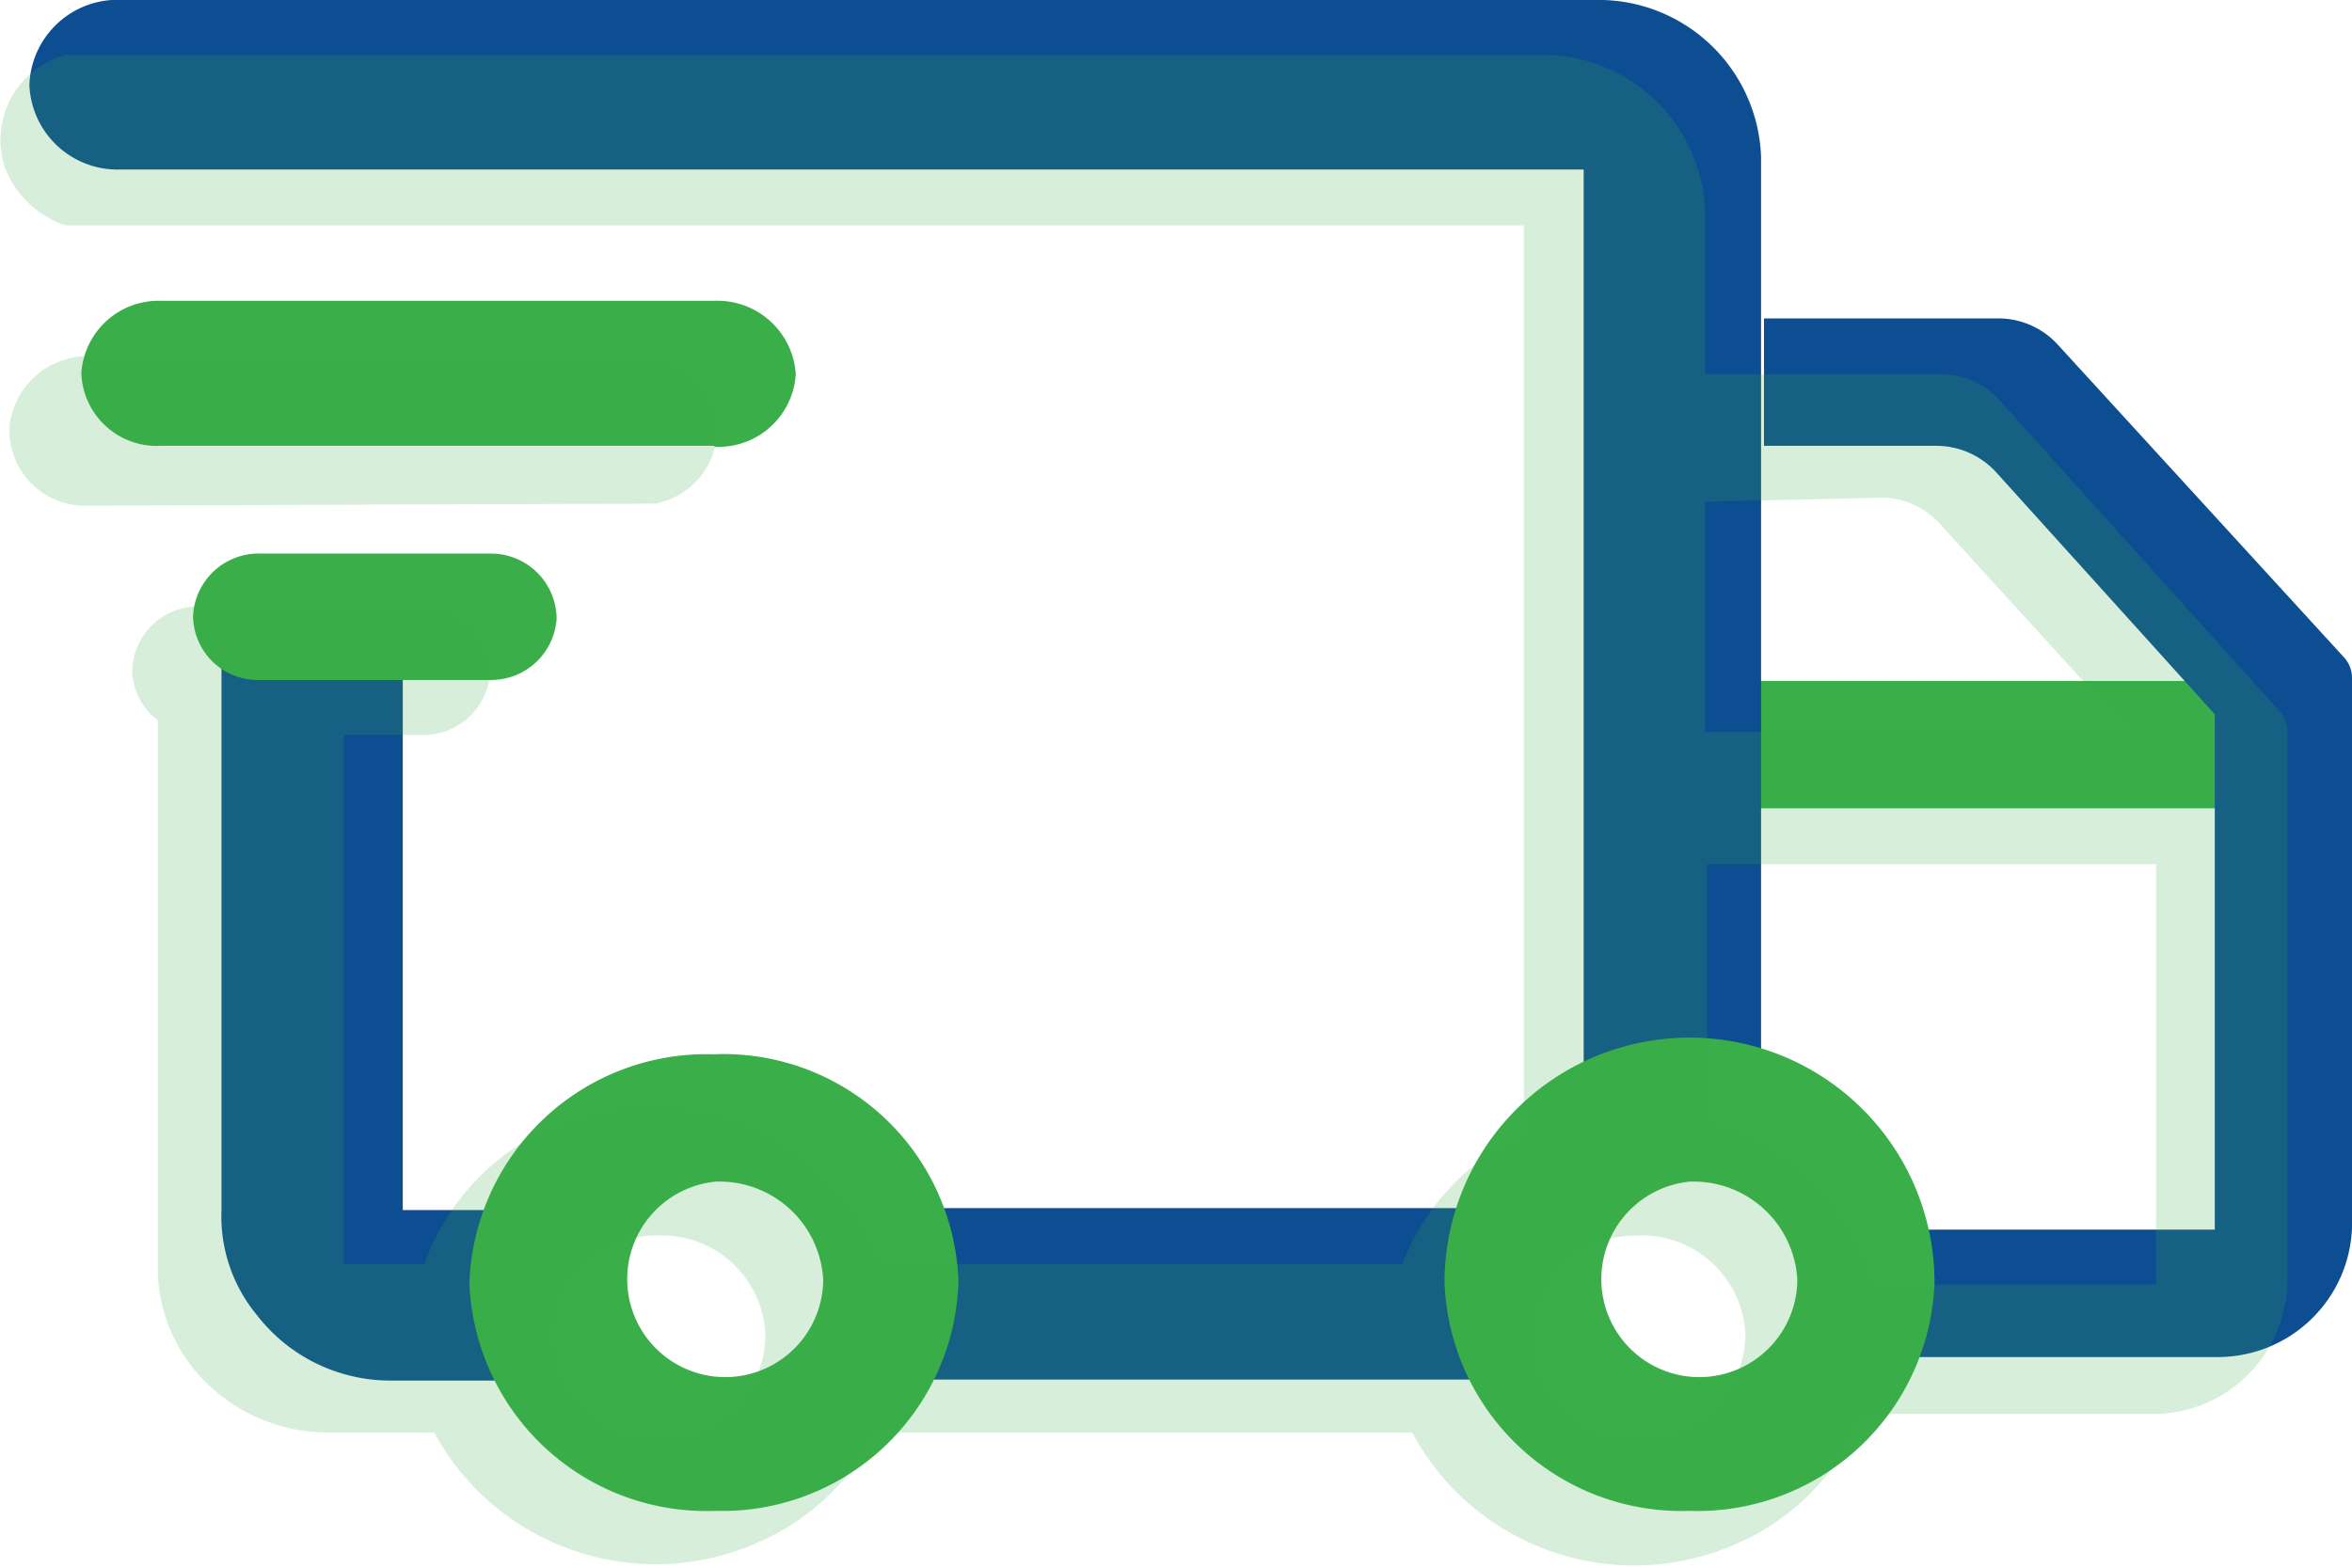
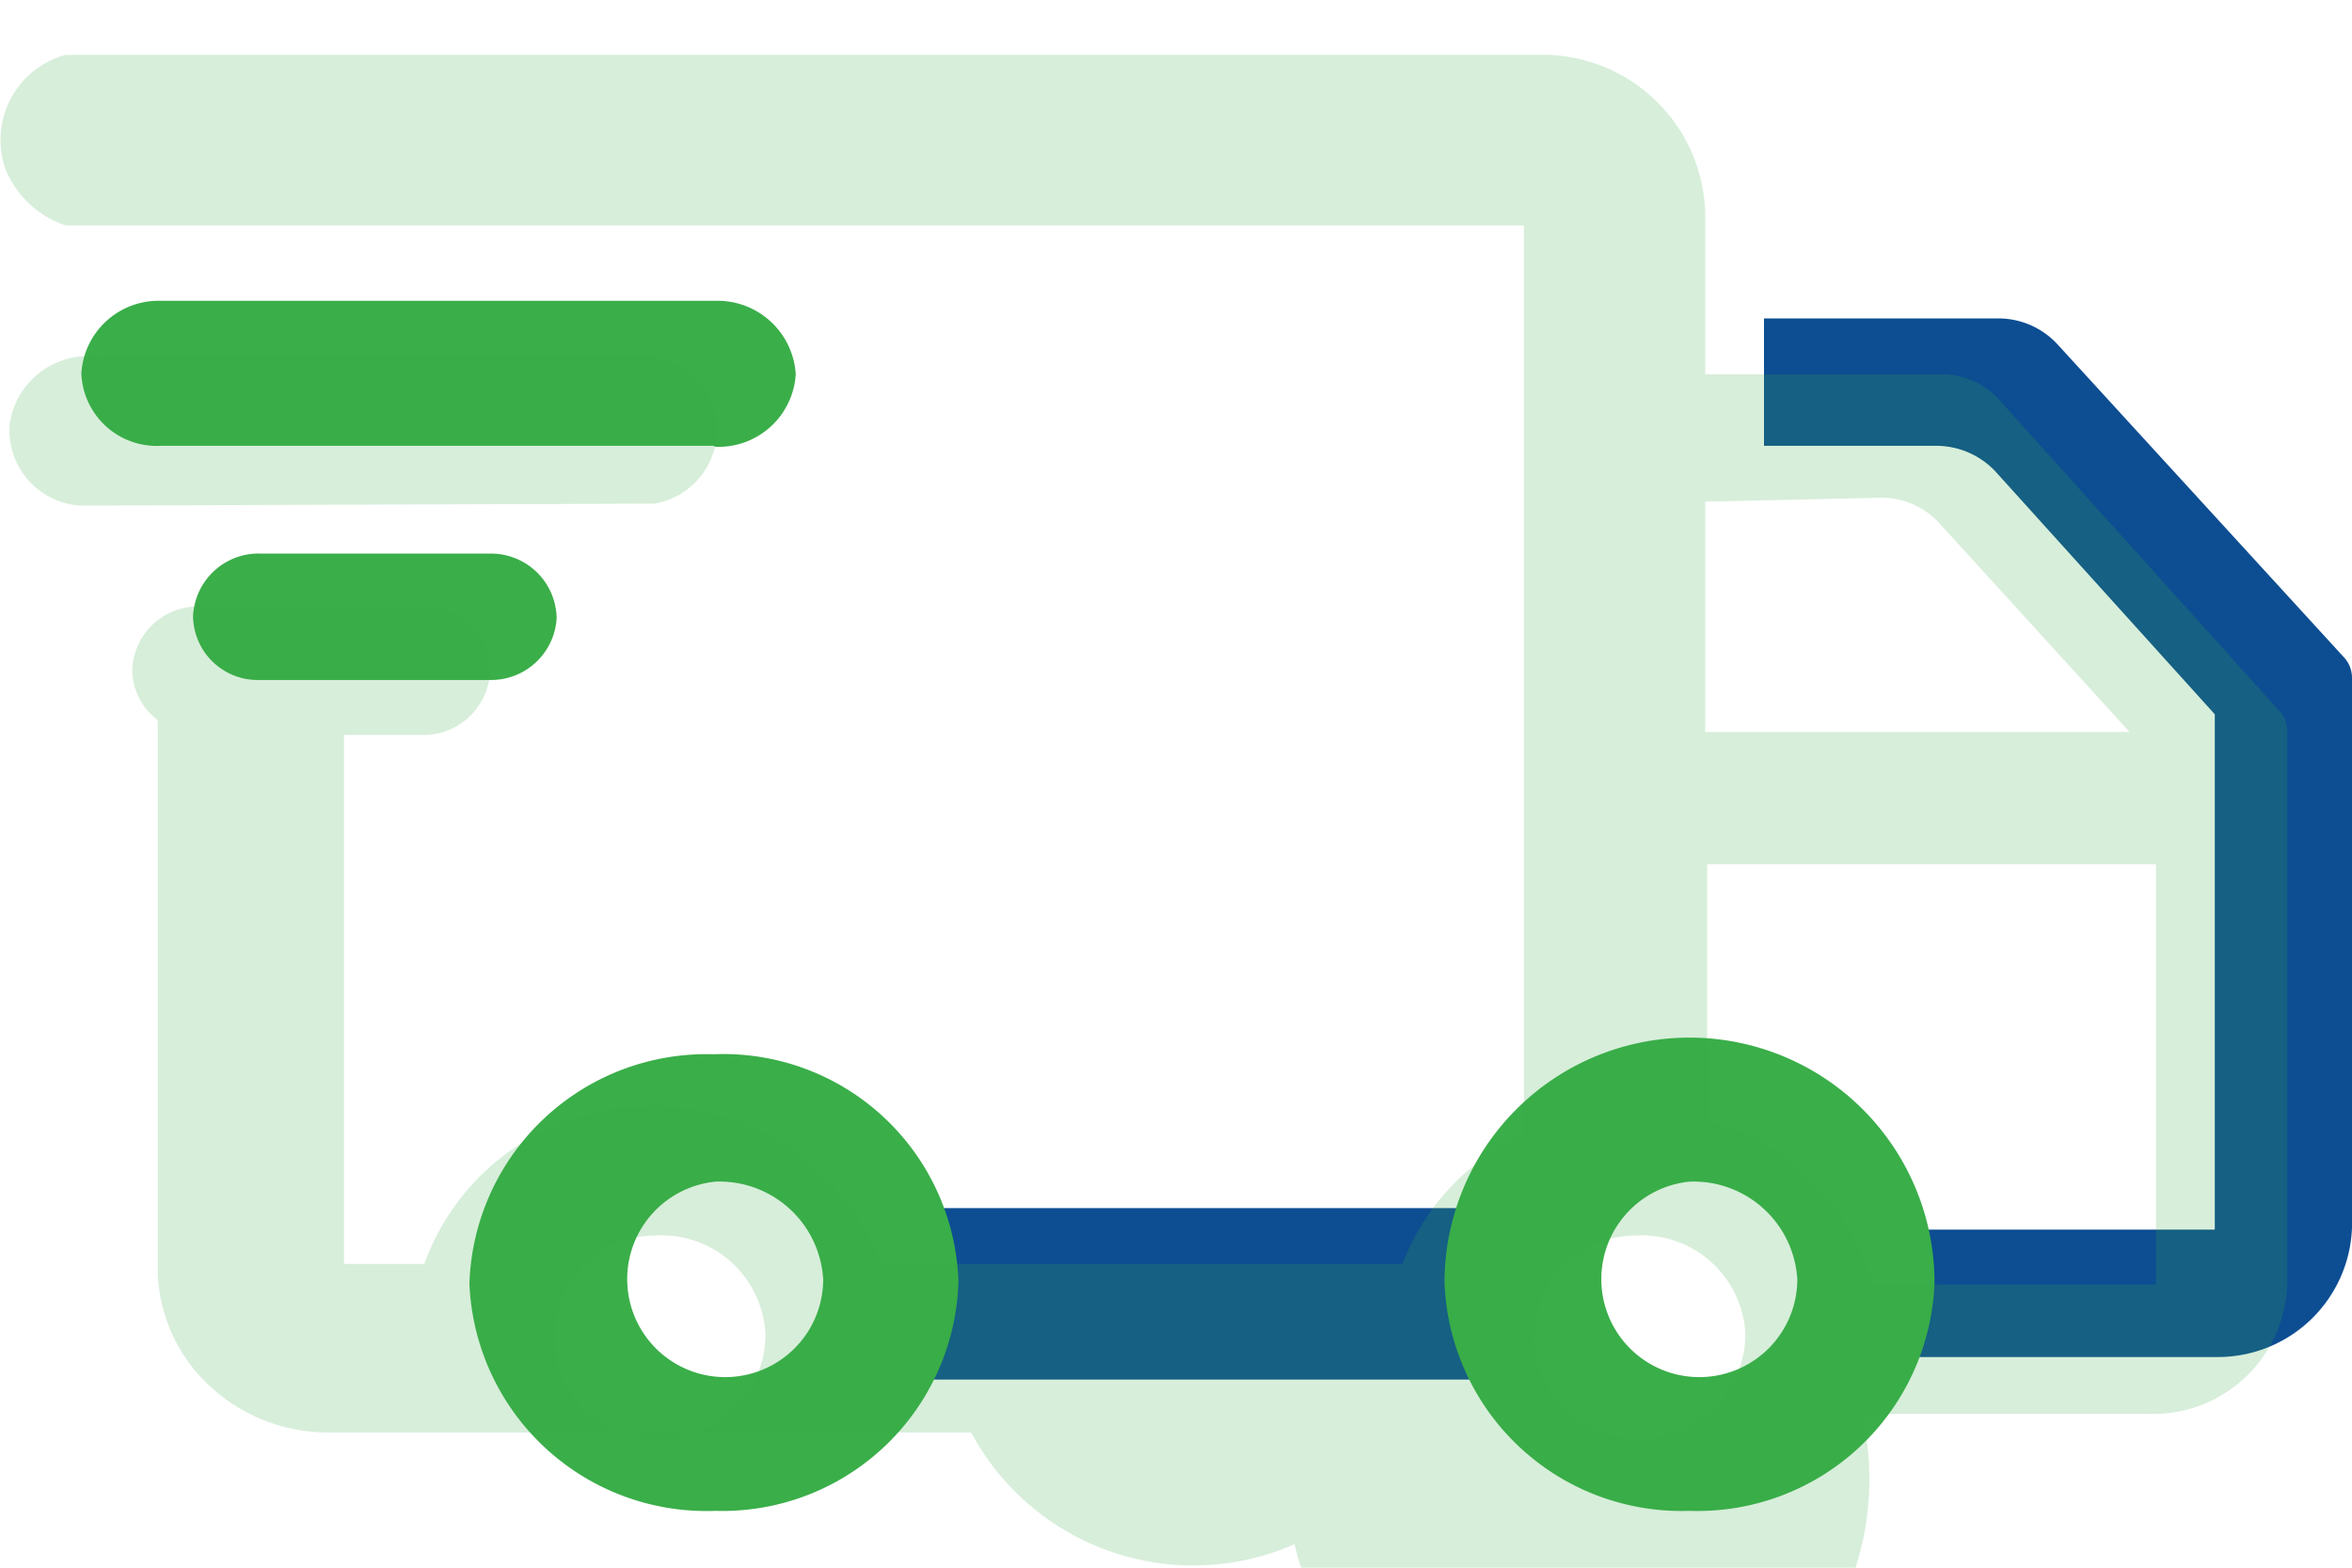
<svg xmlns="http://www.w3.org/2000/svg" viewBox="0 0 24 16">
  <defs>
    <style>.cls-1,.cls-3{fill:#3aae49;}.cls-2{fill:#0d4d92;}.cls-3{opacity:0.2;isolation:isolate;}</style>
  </defs>
  <g id="Capa_2" data-name="Capa 2">
    <g id="Capa_1-2" data-name="Capa 1">
      <g id="Capa_2-2" data-name="Capa 2">
        <g id="Layer_1" data-name="Layer 1">
-           <rect class="cls-1" x="17.17" y="6.95" width="6.14" height="1.3" />
          <path class="cls-2" d="M20.41,3.25H18v1.3h1.76a.83.83,0,0,1,.6.26l2.24,2.48v5.26H19a1.72,1.72,0,0,1,.1.55,1.53,1.53,0,0,1-.2.75h3.72A1.37,1.37,0,0,0,24,12.53h0V6.92a.31.31,0,0,0-.09-.22L21,3.52A.82.82,0,0,0,20.41,3.25Z" />
          <path class="cls-2" d="M15.68,12.33H8.86a1.64,1.64,0,0,1,.19.75,1.53,1.53,0,0,1-.35,1h7.07a1.63,1.63,0,0,1-.34-1A1.59,1.59,0,0,1,15.68,12.33Z" />
-           <path class="cls-2" d="M17.24,11.4a1.84,1.84,0,0,1,.73.16V1.6A1.66,1.66,0,0,0,16.26,0h-15A.9.9,0,0,0,.3.87a.9.9,0,0,0,.93.86H16.16v10A1.77,1.77,0,0,1,17.24,11.4Z" />
-           <path class="cls-2" d="M5.68,12.35H4.11v-6H2.26v6a1.58,1.58,0,0,0,.36,1.07A1.72,1.72,0,0,0,4,14.09H5.85a1.57,1.57,0,0,1-.17-1.73Z" />
          <path class="cls-1" d="M17.24,15.42a2.42,2.42,0,0,1-2.5-2.33,2.5,2.5,0,0,1,5,0h0A2.42,2.42,0,0,1,17.24,15.42Zm0-3.36a1,1,0,1,0,1.1,1h0A1.06,1.06,0,0,0,17.24,12.06Z" />
          <path class="cls-1" d="M7.3,15.42A2.42,2.42,0,0,1,4.79,13.1a2.42,2.42,0,0,1,2.49-2.34,2.4,2.4,0,0,1,2.5,2.32h0A2.41,2.41,0,0,1,7.3,15.42Zm0-3.36a1,1,0,1,0,1.1,1,1.06,1.06,0,0,0-1.1-1Z" />
          <path class="cls-1" d="M7.28,4.55H1.64a.77.77,0,0,1-.81-.74v0h0a.79.79,0,0,1,.81-.74H7.3a.8.8,0,0,1,.82.75h0a.79.79,0,0,1-.82.74Z" />
          <path class="cls-1" d="M5,6.94l-2.35,0a.66.66,0,0,1-.68-.65h0a.67.67,0,0,1,.7-.64H5a.67.67,0,0,1,.68.66h0A.67.67,0,0,1,5,6.94Z" />
-           <path class="cls-3" d="M20.4,4.08a.79.79,0,0,0-.59-.26H17.4V2.17A1.66,1.66,0,0,0,15.69.56H.67A.9.9,0,0,0,.05,1.71a1,1,0,0,0,.62.59H15.55v9.28a2.39,2.39,0,0,0-1.24,1.32H9a2.52,2.52,0,0,0-3.12-1.49A2.42,2.42,0,0,0,4.33,12.9H3.51V7.5h.85A.68.68,0,0,0,5,6.77a.69.69,0,0,0-.62-.58H2a.67.67,0,0,0-.65.68.65.65,0,0,0,.26.48V13A1.66,1.66,0,0,0,2,14a1.77,1.77,0,0,0,1.36.62H4.43a2.57,2.57,0,0,0,3.31,1.12,2.41,2.41,0,0,0,1.19-1.12h5.48a2.57,2.57,0,0,0,3.3,1.14A2.4,2.4,0,0,0,19,14.43h2.92a1.37,1.37,0,0,0,1.42-1.32h0V7.49a.35.35,0,0,0-.05-.2Zm-1.21,1a.8.8,0,0,1,.59.25l1.95,2.14H17.4V5.12ZM6.69,14.68a1,1,0,1,1,0-2.07,1.06,1.06,0,0,1,1.12,1v0A1.06,1.06,0,0,1,6.69,14.68Zm10,0a1,1,0,1,1,0-2.07,1.06,1.06,0,0,1,1.12,1v0A1.07,1.07,0,0,1,16.67,14.68Zm2.42-1.57a2.42,2.42,0,0,0-1.69-1.68V8.82H22v4.29Z" />
+           <path class="cls-3" d="M20.4,4.08a.79.79,0,0,0-.59-.26H17.4V2.17A1.66,1.66,0,0,0,15.69.56H.67A.9.9,0,0,0,.05,1.71a1,1,0,0,0,.62.59H15.55v9.28a2.39,2.39,0,0,0-1.24,1.32H9a2.52,2.52,0,0,0-3.12-1.49A2.42,2.42,0,0,0,4.33,12.9H3.51V7.5h.85A.68.68,0,0,0,5,6.77a.69.69,0,0,0-.62-.58H2a.67.67,0,0,0-.65.68.65.65,0,0,0,.26.48V13A1.66,1.66,0,0,0,2,14a1.77,1.77,0,0,0,1.36.62H4.43h5.48a2.57,2.57,0,0,0,3.3,1.14A2.4,2.4,0,0,0,19,14.43h2.92a1.37,1.37,0,0,0,1.42-1.32h0V7.49a.35.35,0,0,0-.05-.2Zm-1.21,1a.8.8,0,0,1,.59.25l1.95,2.14H17.4V5.12ZM6.69,14.68a1,1,0,1,1,0-2.07,1.06,1.06,0,0,1,1.12,1v0A1.06,1.06,0,0,1,6.69,14.68Zm10,0a1,1,0,1,1,0-2.07,1.06,1.06,0,0,1,1.12,1v0A1.07,1.07,0,0,1,16.67,14.68Zm2.42-1.57a2.42,2.42,0,0,0-1.69-1.68V8.82H22v4.29Z" />
          <path class="cls-3" d="M6.68,5.14a.77.77,0,0,0,.62-.92.79.79,0,0,0-.62-.58H1a.81.81,0,0,0-.9.68.77.77,0,0,0,.72.84H1Z" />
        </g>
      </g>
    </g>
  </g>
</svg>